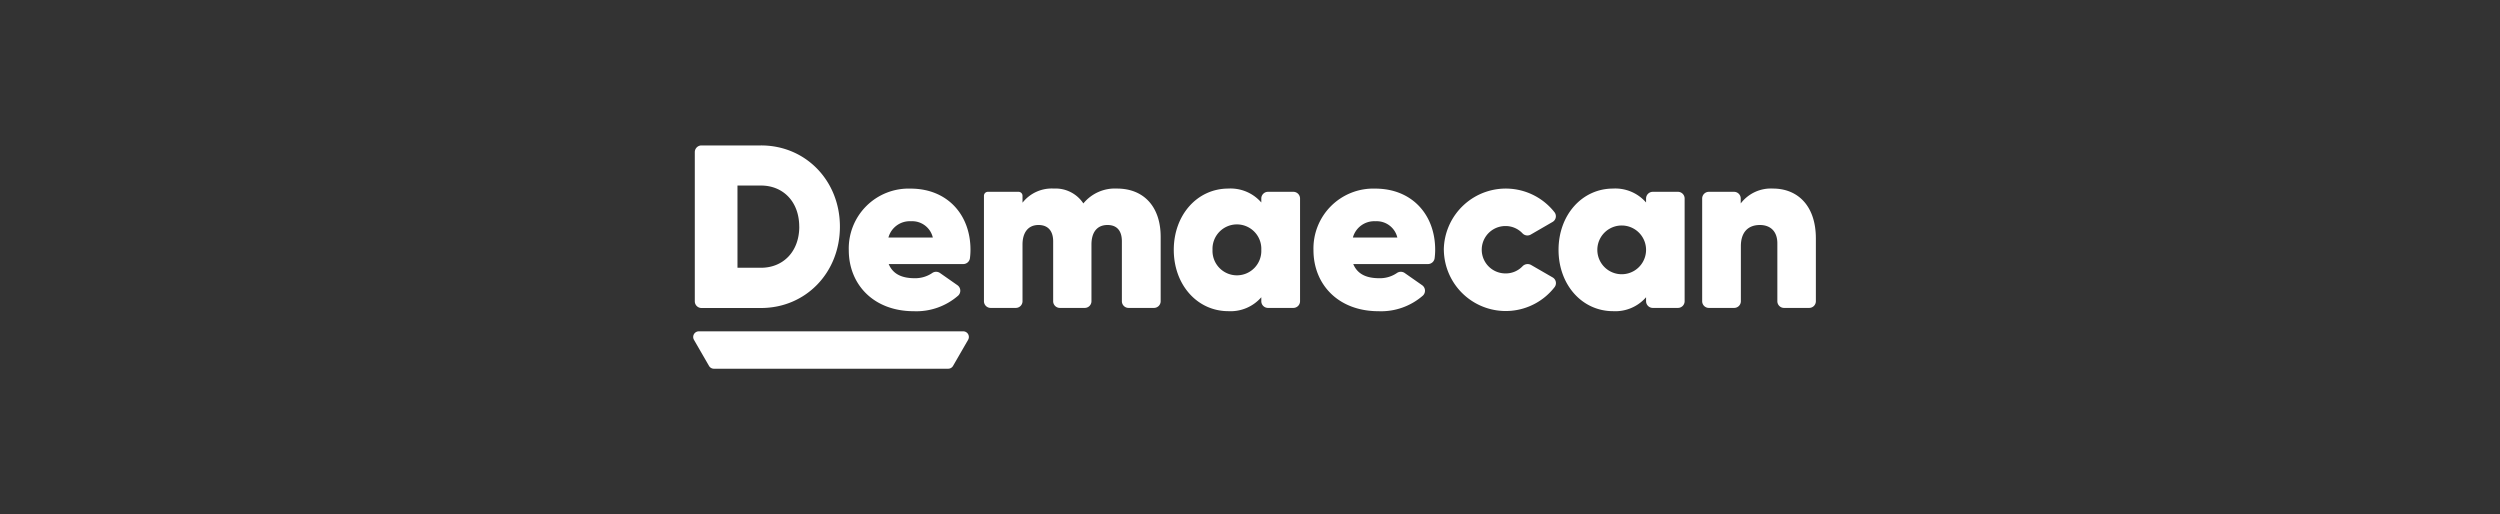
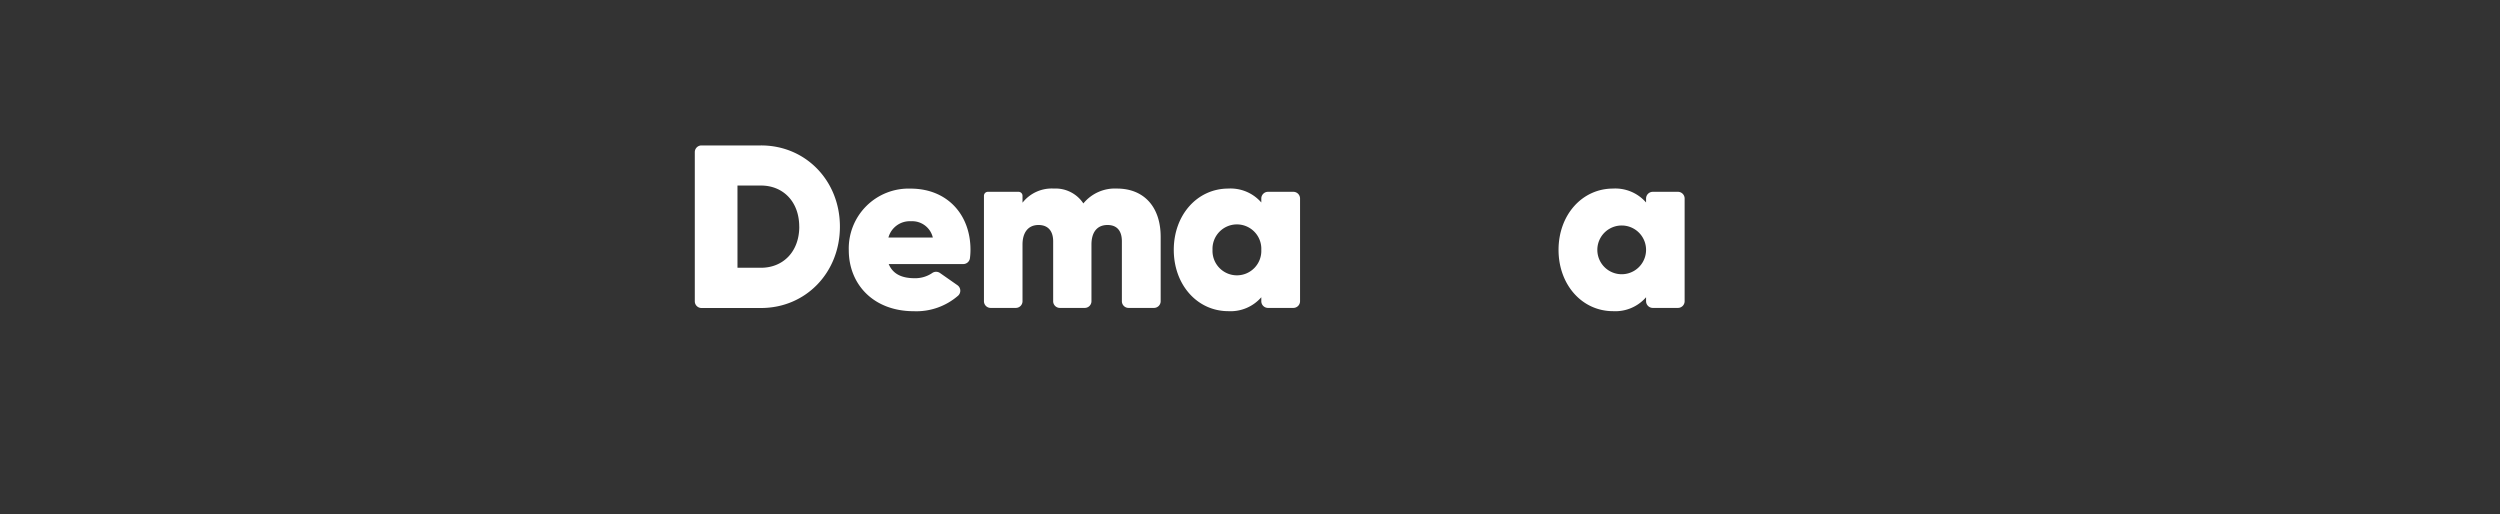
<svg xmlns="http://www.w3.org/2000/svg" viewBox="0 0 553 113.71">
  <rect x="0" y="0" width="553" height="113.71" fill="#333333" stroke="none" />
  <defs>
    <style>.cls-1{fill:#fff;}.cls-2{fill:none;}</style>
  </defs>
  <path class="cls-1" d="M185.79,50.13c0,10.17-7.55,18-17.46,18H155.17a1.48,1.48,0,0,1-1.48-1.48v-33a1.48,1.48,0,0,1,1.48-1.48h13.16C178.24,32.16,185.79,40,185.79,50.13Zm-9,0c0-5.49-3.54-9.09-8.47-9.09h-5.19V59.23h5.19C173.26,59.23,176.8,55.63,176.8,50.13Z" />
  <path class="cls-1" d="M202.34,61.54a6.65,6.65,0,0,0,3.87-1.15,1.5,1.5,0,0,1,1.72,0l3.86,2.7a1.49,1.49,0,0,1,.16,2.3,14.06,14.06,0,0,1-9.82,3.45c-8.88,0-14.38-5.91-14.38-13.51a13.24,13.24,0,0,1,13.66-13.61c8.17,0,13.26,5.8,13.26,13.51a14.75,14.75,0,0,1-.12,1.89,1.49,1.49,0,0,1-1.48,1.29H196.58C197.61,60.87,199.87,61.54,202.34,61.54Zm4-9a4.68,4.68,0,0,0-4.82-3.6,4.89,4.89,0,0,0-5,3.6Z" />
-   <path class="cls-1" d="M305.09,61.54A6.65,6.65,0,0,0,309,60.39a1.5,1.5,0,0,1,1.72,0l3.86,2.7a1.49,1.49,0,0,1,.16,2.3,14.06,14.06,0,0,1-9.82,3.45c-8.88,0-14.38-5.91-14.38-13.51a13.24,13.24,0,0,1,13.66-13.61c8.17,0,13.26,5.8,13.26,13.51a14.75,14.75,0,0,1-.12,1.89,1.49,1.49,0,0,1-1.47,1.29H299.34C300.36,60.87,302.62,61.54,305.09,61.54Zm4-9a4.69,4.69,0,0,0-4.83-3.6,4.89,4.89,0,0,0-5,3.6Z" />
  <path class="cls-1" d="M256.74,52.39V66.63a1.48,1.48,0,0,1-1.48,1.48h-5.62a1.48,1.48,0,0,1-1.48-1.48V53.37c0-2.21-1-3.6-3.18-3.6-2.42,0-3.55,1.75-3.55,4.32V66.63A1.48,1.48,0,0,1,240,68.11h-5.56a1.48,1.48,0,0,1-1.48-1.48V53.37c0-2.21-1.08-3.6-3.24-3.6-2.36,0-3.54,1.75-3.54,4.32V66.63a1.48,1.48,0,0,1-1.48,1.48h-5.57a1.48,1.48,0,0,1-1.48-1.48V43.3a.87.87,0,0,1,.87-.87h6.78a.87.87,0,0,1,.88.87v1.54a8.2,8.2,0,0,1,6.93-3.13A7.36,7.36,0,0,1,239.64,45a9,9,0,0,1,7.44-3.29C253,41.71,256.74,45.72,256.74,52.39Z" />
  <path class="cls-1" d="M287.57,43.91V66.63a1.48,1.48,0,0,1-1.48,1.48h-5.57A1.48,1.48,0,0,1,279,66.63v-.88a9,9,0,0,1-7.29,3.08c-6.89,0-12.07-5.85-12.07-13.56s5.18-13.56,12.07-13.56A9,9,0,0,1,279,44.79v-.88a1.48,1.48,0,0,1,1.48-1.48h5.57A1.48,1.48,0,0,1,287.57,43.91ZM279,55.27a5.4,5.4,0,1,0-10.79,0,5.4,5.4,0,1,0,10.79,0Z" />
  <path class="cls-1" d="M372.64,43.91V66.63a1.48,1.48,0,0,1-1.48,1.48H365.6a1.49,1.49,0,0,1-1.49-1.48v-.88a9,9,0,0,1-7.29,3.08c-6.88,0-12.07-5.85-12.07-13.56s5.19-13.56,12.07-13.56a9,9,0,0,1,7.29,3.08v-.88a1.49,1.49,0,0,1,1.49-1.48h5.56A1.48,1.48,0,0,1,372.64,43.91Zm-8.53,11.36a5.39,5.39,0,1,0-10.78,0,5.39,5.39,0,1,0,10.78,0Z" />
-   <path class="cls-1" d="M319.37,55.27a13.71,13.71,0,0,1,24.48-8.33,1.45,1.45,0,0,1-.45,2.17l-4.8,2.78a1.49,1.49,0,0,1-1.83-.28A5.12,5.12,0,0,0,333,50a5.24,5.24,0,0,0,0,10.48,5.1,5.1,0,0,0,3.79-1.59,1.57,1.57,0,0,1,1.85-.3l4.78,2.76a1.46,1.46,0,0,1,.45,2.17,13.69,13.69,0,0,1-24.49-8.28Z" />
-   <path class="cls-1" d="M401.67,52.75V66.63a1.48,1.48,0,0,1-1.48,1.48h-5.56a1.48,1.48,0,0,1-1.48-1.48V53.83c0-2.77-1.65-4.06-3.86-4.06-2.62,0-4.21,1.6-4.21,4.68V66.63a1.48,1.48,0,0,1-1.48,1.48H378a1.48,1.48,0,0,1-1.48-1.48V43.91A1.48,1.48,0,0,1,378,42.43h5.57a1.48,1.48,0,0,1,1.48,1.48V45a8.38,8.38,0,0,1,7.14-3.29C397.51,41.71,401.67,45.36,401.67,52.75Z" />
-   <path class="cls-1" d="M209.74,81.56H157.91a1.24,1.24,0,0,1-1.08-.63l-3.33-5.77a1.25,1.25,0,0,1,1.08-1.87h58.49a1.25,1.25,0,0,1,1.08,1.87l-3.33,5.77A1.24,1.24,0,0,1,209.74,81.56Z" />
-   <rect class="cls-2" width="553" height="113.71" />
</svg>